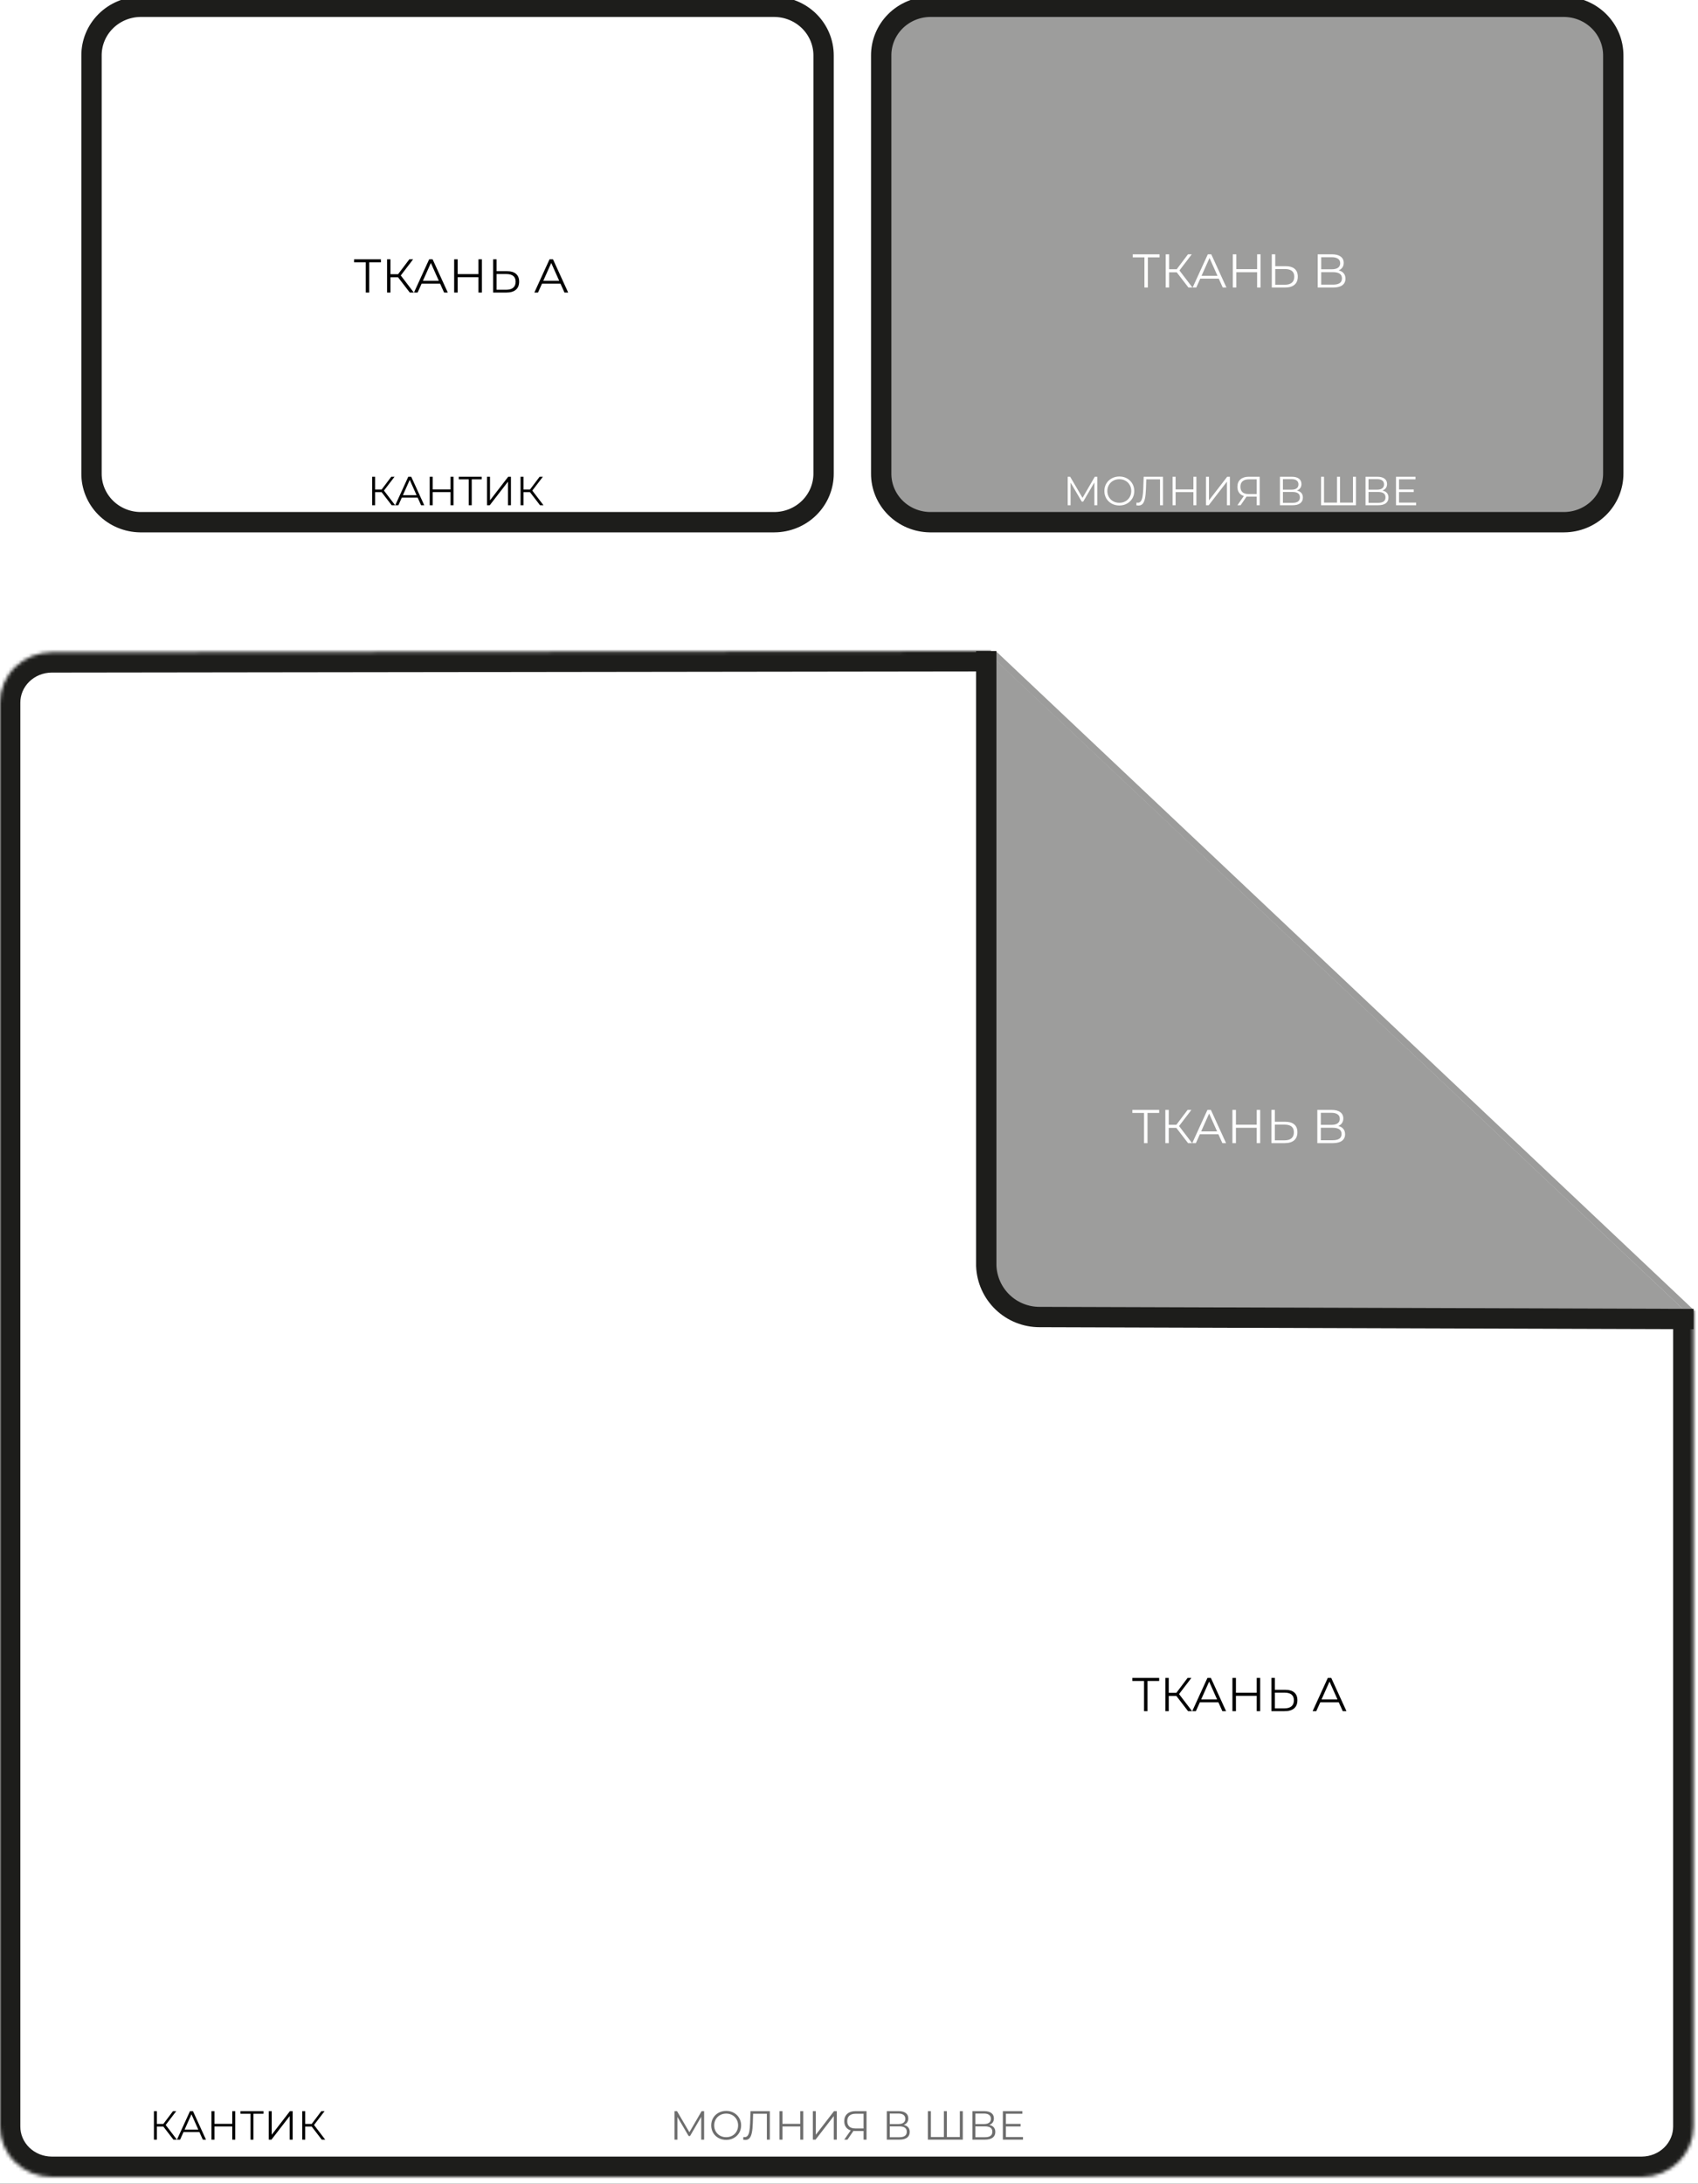
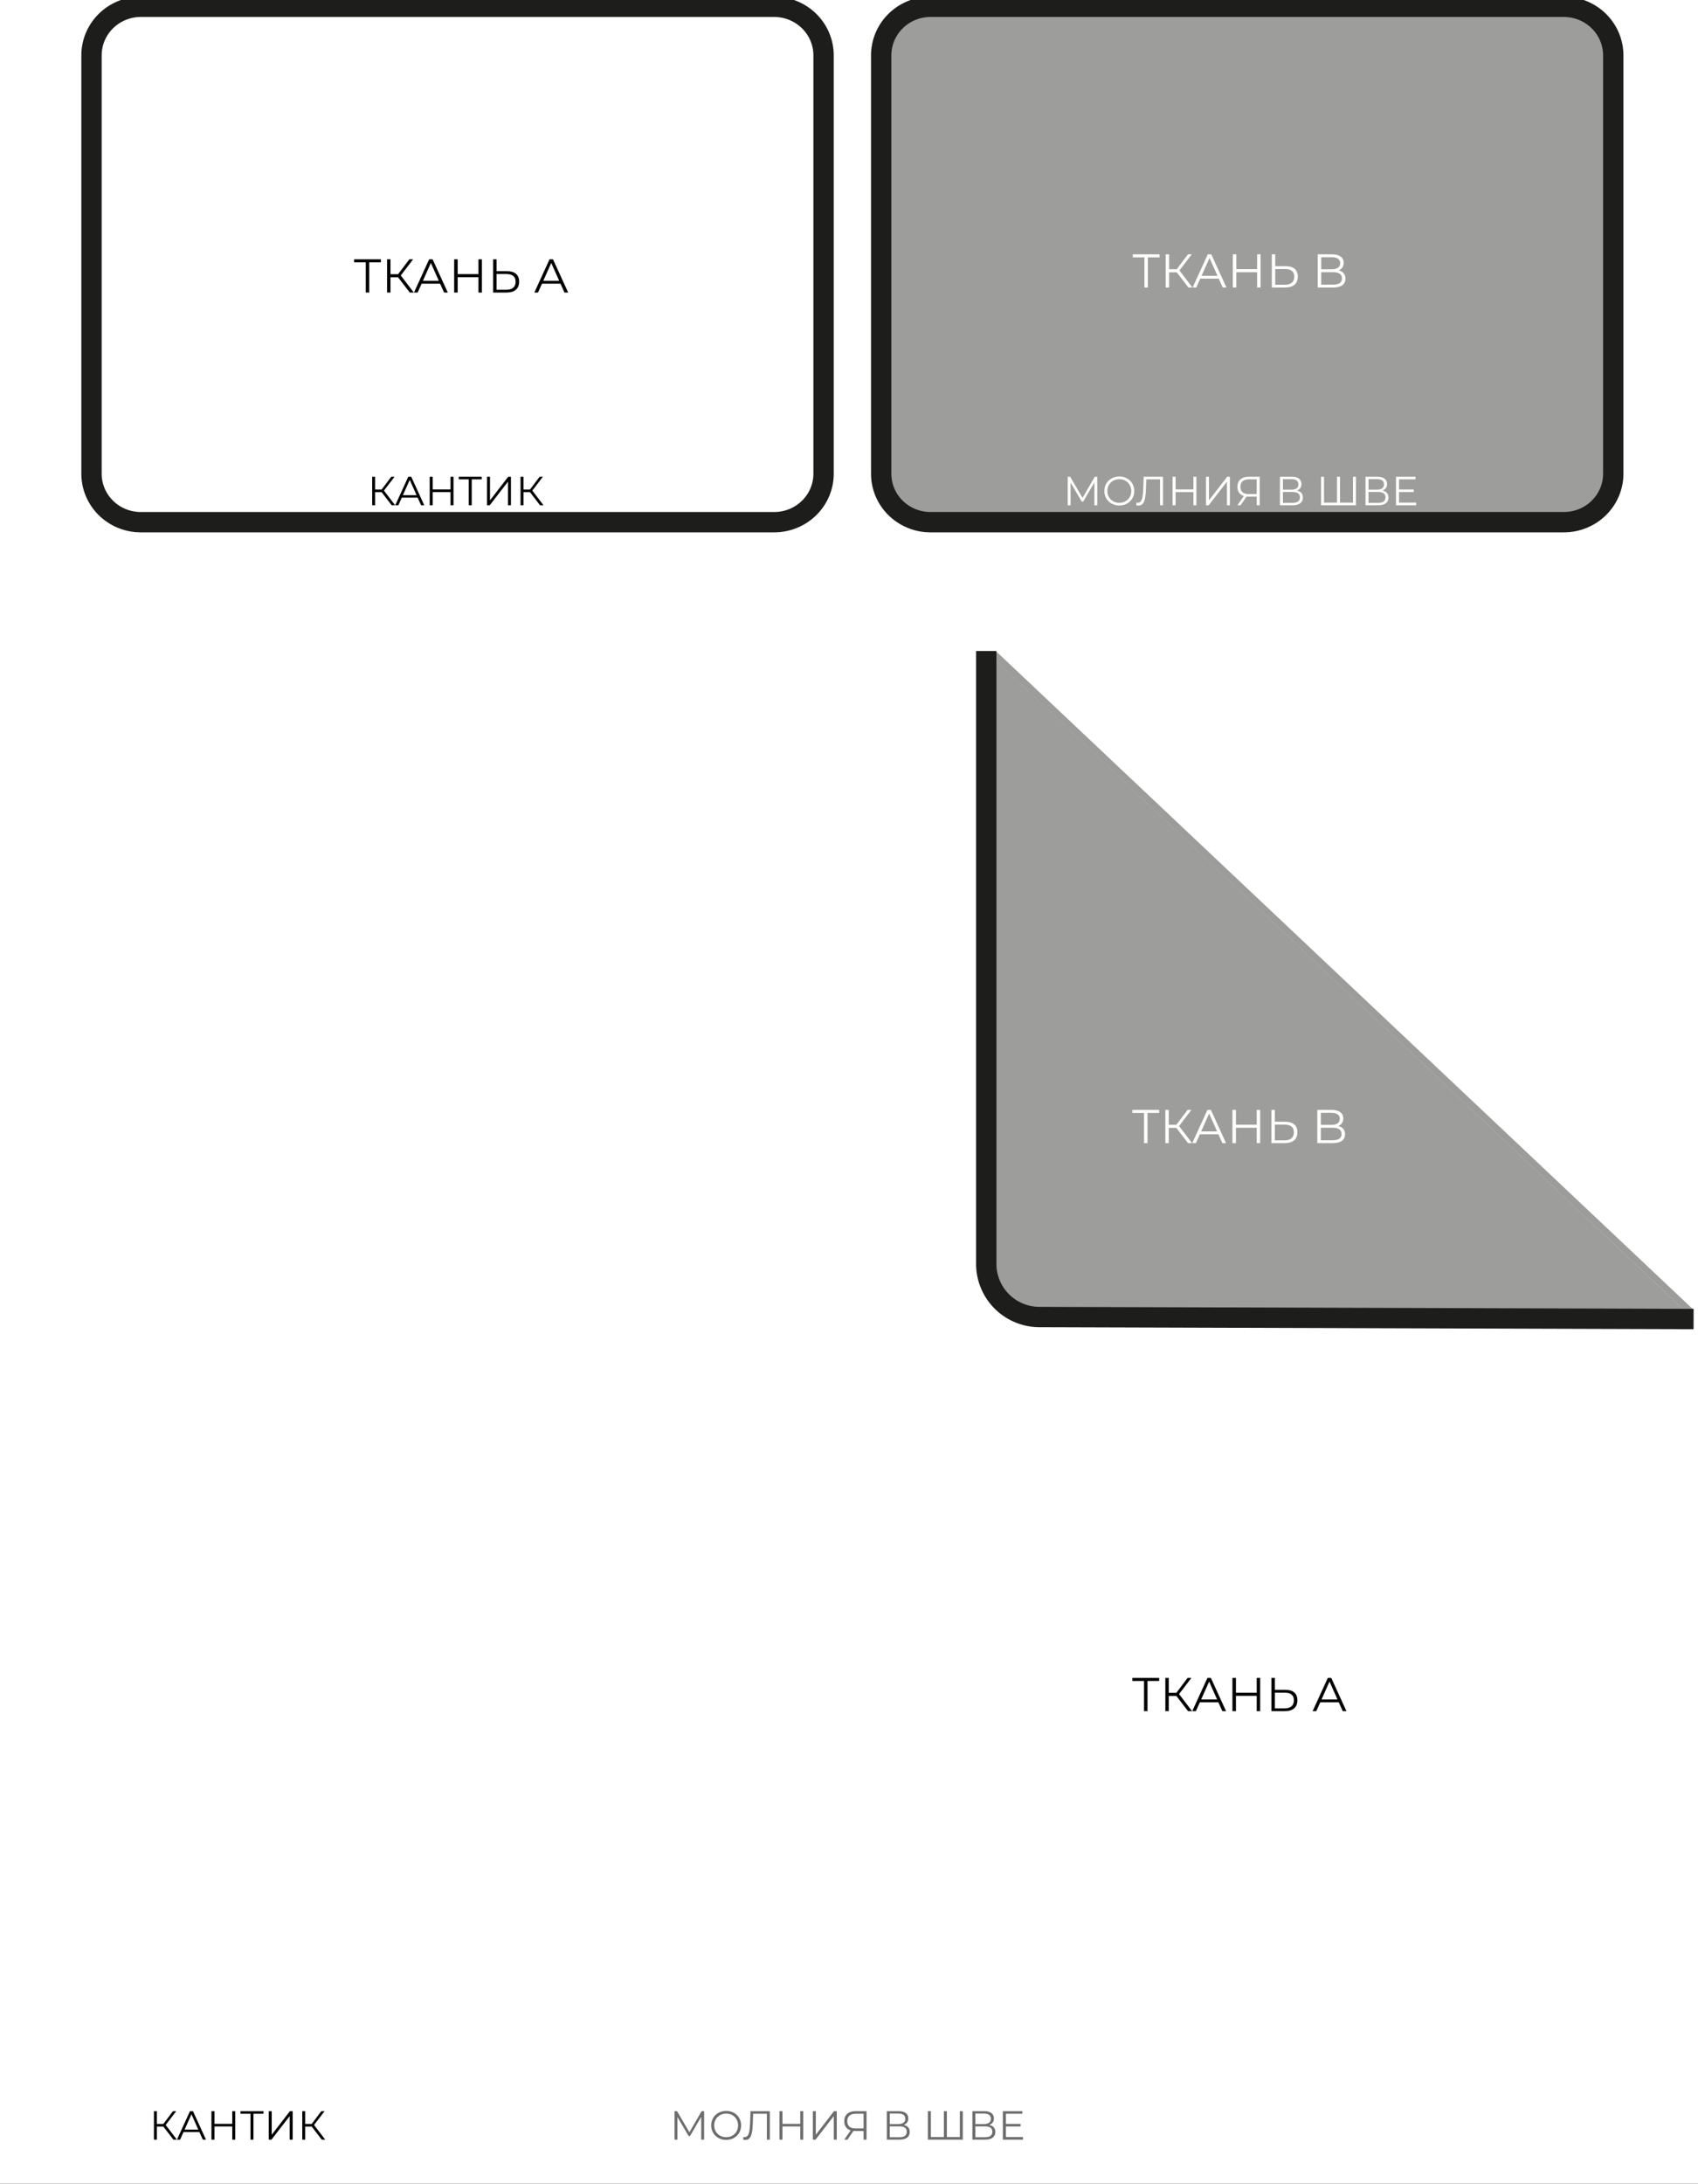
<svg xmlns="http://www.w3.org/2000/svg" width="501" height="644" viewBox="0 0 501 644" fill="none">
  <rect x="0" y="0" width="501" height="644" fill="#333333" stroke="none" />
  <g clip-path="url(#clip0_2_365)">
    <rect width="501" height="644" fill="white" />
    <mask id="path-1-inside-1_2_365" fill="white">
      <path d="M499.665 386.481V627.106C499.672 629.055 499.284 630.986 498.523 632.789C497.762 634.592 496.642 636.232 495.228 637.615C493.814 638.998 492.133 640.097 490.28 640.849C488.428 641.602 486.442 641.993 484.434 642H15.202C11.152 641.977 7.277 640.397 4.427 637.604C1.577 634.812 -0.015 631.037 0 627.106V207.25C-0.015 203.32 1.577 199.545 4.427 196.752C7.277 193.96 11.152 192.379 15.202 192.357L292.415 192" />
    </mask>
    <path d="M499.665 386.481V627.106C499.672 629.055 499.284 630.986 498.523 632.789C497.762 634.592 496.642 636.232 495.228 637.615C493.814 638.998 492.133 640.097 490.28 640.849C488.428 641.602 486.442 641.993 484.434 642H15.202C11.152 641.977 7.277 640.397 4.427 637.604C1.577 634.812 -0.015 631.037 0 627.106V207.25C-0.015 203.32 1.577 199.545 4.427 196.752C7.277 193.96 11.152 192.379 15.202 192.357L292.415 192" fill="white" />
-     <path d="M499.665 627.106H493.665V627.118L493.665 627.13L499.665 627.106ZM484.434 642V648H484.445L484.456 648L484.434 642ZM15.202 642L15.168 648L15.185 648H15.202V642ZM0 627.106L6 627.13L6 627.118V627.106H0ZM0 207.25H6V207.238L6 207.226L0 207.25ZM15.202 192.357L15.194 186.357L15.181 186.357L15.168 186.357L15.202 192.357ZM493.665 386.481V627.106H505.665V386.481H493.665ZM493.665 627.13C493.669 628.265 493.444 629.394 492.996 630.455L504.051 635.123C505.125 632.577 505.676 629.845 505.665 627.083L493.665 627.13ZM492.996 630.455C492.548 631.516 491.884 632.493 491.033 633.325L499.423 641.904C501.401 639.97 502.976 637.668 504.051 635.123L492.996 630.455ZM491.033 633.325C490.182 634.157 489.16 634.828 488.022 635.291L492.539 646.408C495.105 645.365 497.446 643.838 499.423 641.904L491.033 633.325ZM488.022 635.291C486.884 635.753 485.657 635.995 484.412 636L484.456 648C487.226 647.99 489.973 647.451 492.539 646.408L488.022 635.291ZM484.434 636H15.202V648H484.434V636ZM15.235 636C12.717 635.986 10.344 635.002 8.626 633.319L0.228 641.89C4.209 645.792 9.586 647.969 15.168 648L15.235 636ZM8.626 633.319C6.913 631.641 5.991 629.412 6 627.13L-6 627.083C-6.022 632.661 -3.76 637.983 0.228 641.89L8.626 633.319ZM6 627.106V207.25H-6V627.106H6ZM6 207.226C5.991 204.945 6.913 202.716 8.626 201.038L0.228 192.467C-3.76 196.374 -6.022 201.695 -6 207.274L6 207.226ZM8.626 201.038C10.344 199.355 12.718 198.37 15.235 198.356L15.168 186.357C9.586 186.388 4.209 188.566 0.228 192.467L8.626 201.038ZM15.209 198.357L292.423 198L292.407 186L15.194 186.357L15.209 198.357Z" fill="#1D1D1B" mask="url(#path-1-inside-1_2_365)" />
    <path d="M293.413 192.995L499 387" stroke="#9C9C9B" stroke-width="2" stroke-miterlimit="10" />
    <path d="M291 192V373.323C291.162 377.384 292.89 381.224 295.824 384.037C298.757 386.849 302.665 388.415 306.728 388.404L499.7 389" fill="#9D9D9C" />
    <path d="M291 192V373.323C291.162 377.384 292.89 381.224 295.824 384.037C298.757 386.849 302.665 388.415 306.728 388.404L499.7 389" stroke="#1D1D1B" stroke-width="6" stroke-miterlimit="10" />
    <path d="M342.017 328.219H338.573V337.123H337.551V328.219H334.107V327.323H342.017V328.219ZM347.084 332.629H344.844V337.123H343.836V327.323H344.844V331.719H347.084L350.402 327.323H351.522L347.882 332.083L351.732 337.123H350.542L347.084 332.629ZM359.487 334.505H354.027L352.851 337.123H351.773L356.253 327.323H357.275L361.755 337.123H360.663L359.487 334.505ZM359.109 333.665L356.757 328.401L354.405 333.665H359.109ZM371.822 327.323V337.123H370.8V332.601H364.668V337.123H363.632V327.323H364.668V331.691H370.8V327.323H371.822ZM379.233 330.823C380.39 330.823 381.272 331.084 381.879 331.607C382.495 332.13 382.803 332.895 382.803 333.903C382.803 334.958 382.476 335.76 381.823 336.311C381.179 336.852 380.245 337.123 379.023 337.123H375.131V327.323H376.153V330.823H379.233ZM378.995 336.297C379.9 336.297 380.586 336.096 381.053 335.695C381.529 335.294 381.767 334.701 381.767 333.917C381.767 332.414 380.843 331.663 378.995 331.663H376.153V336.297H378.995ZM394.852 332.069C395.496 332.209 395.991 332.489 396.336 332.909C396.691 333.32 396.868 333.852 396.868 334.505C396.868 335.345 396.555 335.994 395.93 336.451C395.314 336.899 394.399 337.123 393.186 337.123H388.678V327.323H392.906C393.998 327.323 394.843 327.542 395.44 327.981C396.047 328.42 396.35 329.04 396.35 329.843C396.35 330.384 396.215 330.846 395.944 331.229C395.683 331.602 395.319 331.882 394.852 332.069ZM389.714 328.177V331.733H392.836C393.629 331.733 394.241 331.584 394.67 331.285C395.099 330.977 395.314 330.534 395.314 329.955C395.314 329.376 395.099 328.938 394.67 328.639C394.241 328.331 393.629 328.177 392.836 328.177H389.714ZM393.172 336.269C394.049 336.269 394.712 336.12 395.16 335.821C395.608 335.522 395.832 335.056 395.832 334.421C395.832 333.198 394.945 332.587 393.172 332.587H389.714V336.269H393.172Z" fill="white" />
    <path d="M342.017 495.737H338.573V504.641H337.551V495.737H334.107V494.841H342.017V495.737ZM347.084 500.147H344.844V504.641H343.836V494.841H344.844V499.237H347.084L350.402 494.841H351.522L347.882 499.601L351.732 504.641H350.542L347.084 500.147ZM359.487 502.023H354.027L352.851 504.641H351.773L356.253 494.841H357.275L361.755 504.641H360.663L359.487 502.023ZM359.109 501.183L356.757 495.919L354.405 501.183H359.109ZM371.822 494.841V504.641H370.8V500.119H364.668V504.641H363.632V494.841H364.668V499.209H370.8V494.841H371.822ZM379.233 498.341C380.39 498.341 381.272 498.602 381.879 499.125C382.495 499.647 382.803 500.413 382.803 501.421C382.803 502.475 382.476 503.278 381.823 503.829C381.179 504.37 380.245 504.641 379.023 504.641H375.131V494.841H376.153V498.341H379.233ZM378.995 503.815C379.9 503.815 380.586 503.614 381.053 503.213C381.529 502.811 381.767 502.219 381.767 501.435C381.767 499.932 380.843 499.181 378.995 499.181H376.153V503.815H378.995ZM395.006 502.023H389.546L388.37 504.641H387.292L391.772 494.841H392.794L397.274 504.641H396.182L395.006 502.023ZM394.628 501.183L392.276 495.919L389.924 501.183H394.628Z" fill="black" />
    <path d="M207.751 622.6V631H206.899V624.28L203.599 629.932H203.179L199.879 624.316V631H199.027V622.6H199.759L203.407 628.828L207.019 622.6H207.751ZM214.266 631.072C213.434 631.072 212.678 630.888 211.998 630.52C211.326 630.144 210.798 629.632 210.414 628.984C210.038 628.336 209.85 627.608 209.85 626.8C209.85 625.992 210.038 625.264 210.414 624.616C210.798 623.968 211.326 623.46 211.998 623.092C212.678 622.716 213.434 622.528 214.266 622.528C215.098 622.528 215.846 622.712 216.51 623.08C217.182 623.448 217.71 623.96 218.094 624.616C218.478 625.264 218.67 625.992 218.67 626.8C218.67 627.608 218.478 628.34 218.094 628.996C217.71 629.644 217.182 630.152 216.51 630.52C215.846 630.888 215.098 631.072 214.266 631.072ZM214.266 630.28C214.93 630.28 215.53 630.132 216.066 629.836C216.602 629.532 217.022 629.116 217.326 628.588C217.63 628.052 217.782 627.456 217.782 626.8C217.782 626.144 217.63 625.552 217.326 625.024C217.022 624.488 216.602 624.072 216.066 623.776C215.53 623.472 214.93 623.32 214.266 623.32C213.602 623.32 212.998 623.472 212.454 623.776C211.918 624.072 211.494 624.488 211.182 625.024C210.878 625.552 210.726 626.144 210.726 626.8C210.726 627.456 210.878 628.052 211.182 628.588C211.494 629.116 211.918 629.532 212.454 629.836C212.998 630.132 213.602 630.28 214.266 630.28ZM227.143 622.6V631H226.267V623.368H222.211L222.115 626.176C222.075 627.336 221.979 628.272 221.827 628.984C221.683 629.688 221.459 630.216 221.155 630.568C220.851 630.912 220.447 631.084 219.943 631.084C219.727 631.084 219.503 631.056 219.271 631L219.343 630.208C219.479 630.24 219.611 630.256 219.739 630.256C220.091 630.256 220.375 630.116 220.591 629.836C220.815 629.556 220.983 629.124 221.095 628.54C221.207 627.948 221.283 627.168 221.323 626.2L221.443 622.6H227.143ZM236.997 622.6V631H236.121V627.124H230.865V631H229.977V622.6H230.865V626.344H236.121V622.6H236.997ZM239.832 622.6H240.708V629.56L246.084 622.6H246.888V631H246.012V624.052L240.636 631H239.832V622.6ZM255.675 622.6V631H254.799V628.456H252.291C252.179 628.456 252.019 628.448 251.811 628.432L250.047 631H249.099L251.007 628.276C250.391 628.092 249.919 627.768 249.591 627.304C249.263 626.832 249.099 626.256 249.099 625.576C249.099 624.632 249.395 623.9 249.987 623.38C250.587 622.86 251.395 622.6 252.411 622.6H255.675ZM249.987 625.552C249.987 626.24 250.187 626.772 250.587 627.148C250.995 627.516 251.587 627.7 252.363 627.7H254.799V623.368H252.447C251.663 623.368 251.055 623.556 250.623 623.932C250.199 624.3 249.987 624.84 249.987 625.552ZM266.632 626.668C267.216 626.788 267.66 627.024 267.964 627.376C268.268 627.72 268.42 628.172 268.42 628.732C268.42 629.46 268.16 630.02 267.64 630.412C267.128 630.804 266.372 631 265.372 631H261.652V622.6H265.144C266.04 622.6 266.74 622.784 267.244 623.152C267.748 623.52 268 624.052 268 624.748C268 625.22 267.88 625.62 267.64 625.948C267.4 626.268 267.064 626.508 266.632 626.668ZM262.528 626.404H265.096C265.744 626.404 266.24 626.272 266.584 626.008C266.936 625.744 267.112 625.36 267.112 624.856C267.112 624.352 266.936 623.968 266.584 623.704C266.24 623.44 265.744 623.308 265.096 623.308H262.528V626.404ZM265.372 630.292C266.82 630.292 267.544 629.752 267.544 628.672C267.544 627.616 266.82 627.088 265.372 627.088H262.528V630.292H265.372ZM284.077 622.6V631H273.781V622.6H274.657V630.232H278.497V622.6H279.373V630.232H283.201V622.6H284.077ZM291.886 626.668C292.47 626.788 292.914 627.024 293.218 627.376C293.522 627.72 293.674 628.172 293.674 628.732C293.674 629.46 293.414 630.02 292.894 630.412C292.382 630.804 291.626 631 290.626 631H286.906V622.6H290.398C291.294 622.6 291.994 622.784 292.498 623.152C293.002 623.52 293.254 624.052 293.254 624.748C293.254 625.22 293.134 625.62 292.894 625.948C292.654 626.268 292.318 626.508 291.886 626.668ZM287.782 626.404H290.35C290.998 626.404 291.494 626.272 291.838 626.008C292.19 625.744 292.366 625.36 292.366 624.856C292.366 624.352 292.19 623.968 291.838 623.704C291.494 623.44 290.998 623.308 290.35 623.308H287.782V626.404ZM290.626 630.292C292.074 630.292 292.798 629.752 292.798 628.672C292.798 627.616 292.074 627.088 290.626 627.088H287.782V630.292H290.626ZM301.835 630.232V631H295.895V622.6H301.655V623.368H296.783V626.356H301.127V627.112H296.783V630.232H301.835Z" fill="#6D6D6D" />
    <path d="M48.2 627.148H46.28V631H45.416V622.6H46.28V626.368H48.2L51.044 622.6H52.004L48.884 626.68L52.184 631H51.164L48.2 627.148ZM58.831 628.756H54.151L53.143 631H52.219L56.059 622.6H56.935L60.775 631H59.839L58.831 628.756ZM58.507 628.036L56.491 623.524L54.475 628.036H58.507ZM69.405 622.6V631H68.529V627.124H63.273V631H62.385V622.6H63.273V626.344H68.529V622.6H69.405ZM77.736 623.368H74.784V631H73.908V623.368H70.956V622.6H77.736V623.368ZM79.295 622.6H80.171V629.56L85.547 622.6H86.351V631H85.475V624.052L80.099 631H79.295V622.6ZM91.969 627.148H90.049V631H89.186V622.6H90.049V626.368H91.969L94.814 622.6H95.773L92.653 626.68L95.954 631H94.933L91.969 627.148Z" fill="black" />
    <path d="M228.475 154H41.352C37.513 153.948 33.849 152.409 31.161 149.718C28.473 147.027 26.977 143.402 27 139.634V16.394C26.977 12.623 28.471 8.996 31.159 6.3C33.847 3.605 37.51 2.059 41.352 2H228.475C232.345 2.022 236.048 3.551 238.771 6.249C241.494 8.948 243.015 12.597 243 16.394V139.634C243.007 141.513 242.638 143.375 241.912 145.114C241.186 146.853 240.118 148.435 238.77 149.769C237.421 151.103 235.817 152.163 234.051 152.889C232.285 153.615 230.39 153.993 228.475 154Z" fill="white" stroke="#1D1D1B" stroke-width="6" stroke-miterlimit="10" />
    <path d="M112.387 77.373H108.943V86.277H107.921V77.373H104.477V76.477H112.387V77.373ZM117.453 81.783H115.213V86.277H114.205V76.477H115.213V80.873H117.453L120.771 76.477H121.891L118.251 81.237L122.101 86.277H120.911L117.453 81.783ZM129.856 83.659H124.396L123.22 86.277H122.142L126.622 76.477H127.644L132.124 86.277H131.032L129.856 83.659ZM129.478 82.819L127.126 77.555L124.774 82.819H129.478ZM142.192 76.477V86.277H141.17V81.755H135.038V86.277H134.002V76.477H135.038V80.845H141.17V76.477H142.192ZM149.602 79.977C150.759 79.977 151.641 80.239 152.248 80.761C152.864 81.284 153.172 82.049 153.172 83.057C153.172 84.112 152.845 84.915 152.192 85.465C151.548 86.007 150.615 86.277 149.392 86.277H145.5V76.477H146.522V79.977H149.602ZM149.364 85.451C150.269 85.451 150.955 85.251 151.422 84.849C151.898 84.448 152.136 83.855 152.136 83.071C152.136 81.569 151.212 80.817 149.364 80.817H146.522V85.451H149.364ZM165.375 83.659H159.915L158.739 86.277H157.661L162.141 76.477H163.163L167.643 86.277H166.551L165.375 83.659ZM164.997 82.819L162.645 77.555L160.293 82.819H164.997Z" fill="black" />
    <path d="M112.602 145.148H110.682V149H109.818V140.6H110.682V144.368H112.602L115.446 140.6H116.406L113.286 144.68L116.586 149H115.566L112.602 145.148ZM123.233 146.756H118.553L117.545 149H116.621L120.461 140.6H121.337L125.177 149H124.241L123.233 146.756ZM122.909 146.036L120.893 141.524L118.877 146.036H122.909ZM133.807 140.6V149H132.931V145.124H127.675V149H126.787V140.6H127.675V144.344H132.931V140.6H133.807ZM142.139 141.368H139.187V149H138.311V141.368H135.359V140.6H142.139V141.368ZM143.697 140.6H144.573V147.56L149.949 140.6H150.753V149H149.877V142.052L144.501 149H143.697V140.6ZM156.372 145.148H154.452V149H153.588V140.6H154.452V144.368H156.372L159.216 140.6H160.176L157.056 144.68L160.356 149H159.336L156.372 145.148Z" fill="black" />
    <path d="M461.475 154H274.352C270.513 153.948 266.849 152.409 264.161 149.718C261.472 147.027 259.977 143.402 260 139.634V16.394C259.977 12.623 261.472 8.996 264.159 6.3C266.847 3.605 270.51 2.059 274.352 2H461.475C465.345 2.022 469.048 3.551 471.771 6.249C474.494 8.948 476.015 12.597 476 16.394V139.634C476.007 141.513 475.638 143.375 474.912 145.114C474.186 146.853 473.118 148.435 471.77 149.769C470.421 151.103 468.817 152.163 467.051 152.889C465.285 153.615 463.39 153.993 461.475 154Z" fill="#9D9D9C" stroke="#1D1D1B" stroke-width="6" stroke-miterlimit="10" />
    <path d="M342.132 75.896H338.688V84.8H337.666V75.896H334.222V75H342.132V75.896ZM347.198 80.306H344.958V84.8H343.95V75H344.958V79.396H347.198L350.516 75H351.636L347.996 79.76L351.846 84.8H350.656L347.198 80.306ZM359.601 82.182H354.141L352.965 84.8H351.887L356.367 75H357.389L361.869 84.8H360.777L359.601 82.182ZM359.223 81.342L356.871 76.078L354.519 81.342H359.223ZM371.937 75V84.8H370.915V80.278H364.783V84.8H363.747V75H364.783V79.368H370.915V75H371.937ZM379.347 78.5C380.505 78.5 381.387 78.762 381.993 79.284C382.609 79.807 382.917 80.572 382.917 81.58C382.917 82.635 382.591 83.438 381.937 83.988C381.293 84.53 380.36 84.8 379.137 84.8H375.245V75H376.267V78.5H379.347ZM379.109 83.974C380.015 83.974 380.701 83.774 381.167 83.372C381.643 82.971 381.881 82.378 381.881 81.594C381.881 80.092 380.957 79.34 379.109 79.34H376.267V83.974H379.109ZM394.967 79.746C395.611 79.886 396.106 80.166 396.451 80.586C396.806 80.997 396.983 81.529 396.983 82.182C396.983 83.022 396.67 83.671 396.045 84.128C395.429 84.576 394.514 84.8 393.301 84.8H388.793V75H393.021C394.113 75 394.958 75.22 395.555 75.658C396.162 76.097 396.465 76.718 396.465 77.52C396.465 78.062 396.33 78.524 396.059 78.906C395.798 79.28 395.434 79.56 394.967 79.746ZM389.829 75.854V79.41H392.951C393.744 79.41 394.356 79.261 394.785 78.962C395.214 78.654 395.429 78.211 395.429 77.632C395.429 77.054 395.214 76.615 394.785 76.316C394.356 76.008 393.744 75.854 392.951 75.854H389.829ZM393.287 83.946C394.164 83.946 394.827 83.797 395.275 83.498C395.723 83.2 395.947 82.733 395.947 82.098C395.947 80.876 395.06 80.264 393.287 80.264H389.829V83.946H393.287Z" fill="white" />
    <path d="M323.751 140.6V149H322.899V142.28L319.599 147.932H319.179L315.879 142.316V149H315.027V140.6H315.759L319.407 146.828L323.019 140.6H323.751ZM330.266 149.072C329.434 149.072 328.678 148.888 327.998 148.52C327.326 148.144 326.798 147.632 326.414 146.984C326.038 146.336 325.85 145.608 325.85 144.8C325.85 143.992 326.038 143.264 326.414 142.616C326.798 141.968 327.326 141.46 327.998 141.092C328.678 140.716 329.434 140.528 330.266 140.528C331.098 140.528 331.846 140.712 332.51 141.08C333.182 141.448 333.71 141.96 334.094 142.616C334.478 143.264 334.67 143.992 334.67 144.8C334.67 145.608 334.478 146.34 334.094 146.996C333.71 147.644 333.182 148.152 332.51 148.52C331.846 148.888 331.098 149.072 330.266 149.072ZM330.266 148.28C330.93 148.28 331.53 148.132 332.066 147.836C332.602 147.532 333.022 147.116 333.326 146.588C333.63 146.052 333.782 145.456 333.782 144.8C333.782 144.144 333.63 143.552 333.326 143.024C333.022 142.488 332.602 142.072 332.066 141.776C331.53 141.472 330.93 141.32 330.266 141.32C329.602 141.32 328.998 141.472 328.454 141.776C327.918 142.072 327.494 142.488 327.182 143.024C326.878 143.552 326.726 144.144 326.726 144.8C326.726 145.456 326.878 146.052 327.182 146.588C327.494 147.116 327.918 147.532 328.454 147.836C328.998 148.132 329.602 148.28 330.266 148.28ZM343.143 140.6V149H342.267V141.368H338.211L338.115 144.176C338.075 145.336 337.979 146.272 337.827 146.984C337.683 147.688 337.459 148.216 337.155 148.568C336.851 148.912 336.447 149.084 335.943 149.084C335.727 149.084 335.503 149.056 335.271 149L335.343 148.208C335.479 148.24 335.611 148.256 335.739 148.256C336.091 148.256 336.375 148.116 336.591 147.836C336.815 147.556 336.983 147.124 337.095 146.54C337.207 145.948 337.283 145.168 337.323 144.2L337.443 140.6H343.143ZM352.997 140.6V149H352.121V145.124H346.865V149H345.977V140.6H346.865V144.344H352.121V140.6H352.997ZM355.832 140.6H356.708V147.56L362.084 140.6H362.888V149H362.012V142.052L356.636 149H355.832V140.6ZM371.675 140.6V149H370.799V146.456H368.291C368.179 146.456 368.019 146.448 367.811 146.432L366.047 149H365.099L367.007 146.276C366.391 146.092 365.919 145.768 365.591 145.304C365.263 144.832 365.099 144.256 365.099 143.576C365.099 142.632 365.395 141.9 365.987 141.38C366.587 140.86 367.395 140.6 368.411 140.6H371.675ZM365.987 143.552C365.987 144.24 366.187 144.772 366.587 145.148C366.995 145.516 367.587 145.7 368.363 145.7H370.799V141.368H368.447C367.663 141.368 367.055 141.556 366.623 141.932C366.199 142.3 365.987 142.84 365.987 143.552ZM382.632 144.668C383.216 144.788 383.66 145.024 383.964 145.376C384.268 145.72 384.42 146.172 384.42 146.732C384.42 147.46 384.16 148.02 383.64 148.412C383.128 148.804 382.372 149 381.372 149H377.652V140.6H381.144C382.04 140.6 382.74 140.784 383.244 141.152C383.748 141.52 384 142.052 384 142.748C384 143.22 383.88 143.62 383.64 143.948C383.4 144.268 383.064 144.508 382.632 144.668ZM378.528 144.404H381.096C381.744 144.404 382.24 144.272 382.584 144.008C382.936 143.744 383.112 143.36 383.112 142.856C383.112 142.352 382.936 141.968 382.584 141.704C382.24 141.44 381.744 141.308 381.096 141.308H378.528V144.404ZM381.372 148.292C382.82 148.292 383.544 147.752 383.544 146.672C383.544 145.616 382.82 145.088 381.372 145.088H378.528V148.292H381.372ZM400.077 140.6V149H389.781V140.6H390.657V148.232H394.497V140.6H395.373V148.232H399.201V140.6H400.077ZM407.886 144.668C408.47 144.788 408.914 145.024 409.218 145.376C409.522 145.72 409.674 146.172 409.674 146.732C409.674 147.46 409.414 148.02 408.894 148.412C408.382 148.804 407.626 149 406.626 149H402.906V140.6H406.398C407.294 140.6 407.994 140.784 408.498 141.152C409.002 141.52 409.254 142.052 409.254 142.748C409.254 143.22 409.134 143.62 408.894 143.948C408.654 144.268 408.318 144.508 407.886 144.668ZM403.782 144.404H406.35C406.998 144.404 407.494 144.272 407.838 144.008C408.19 143.744 408.366 143.36 408.366 142.856C408.366 142.352 408.19 141.968 407.838 141.704C407.494 141.44 406.998 141.308 406.35 141.308H403.782V144.404ZM406.626 148.292C408.074 148.292 408.798 147.752 408.798 146.672C408.798 145.616 408.074 145.088 406.626 145.088H403.782V148.292H406.626ZM417.835 148.232V149H411.895V140.6H417.655V141.368H412.783V144.356H417.127V145.112H412.783V148.232H417.835Z" fill="white" />
  </g>
  <defs>
    <clipPath id="clip0_2_365">
      <rect width="501" height="644" fill="white" />
    </clipPath>
  </defs>
</svg>